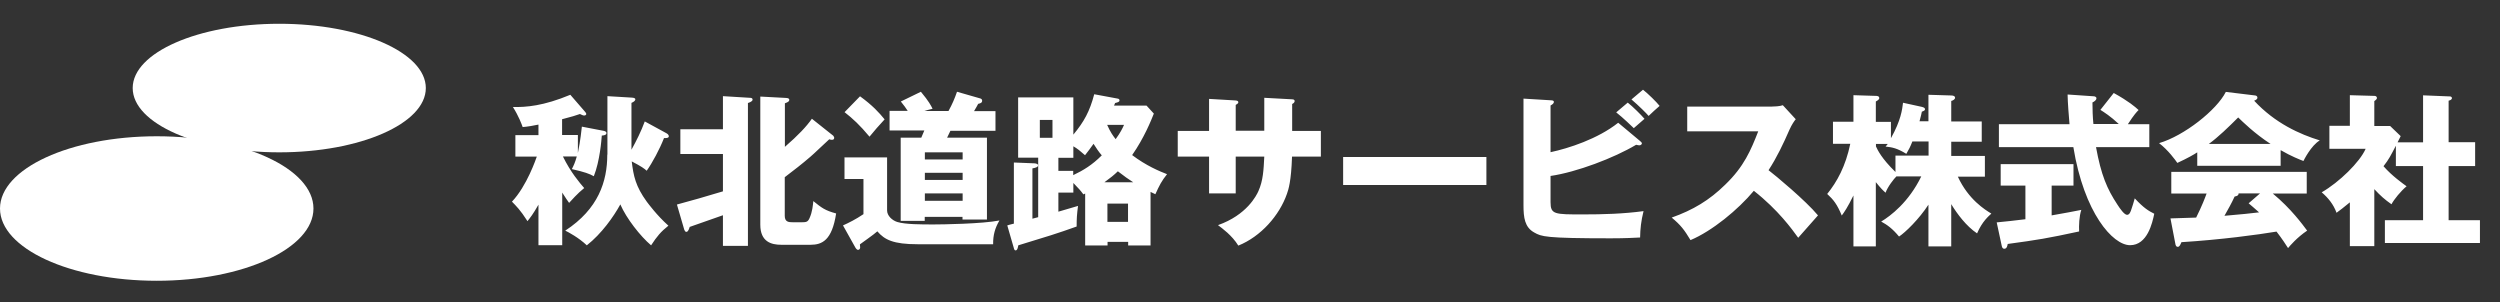
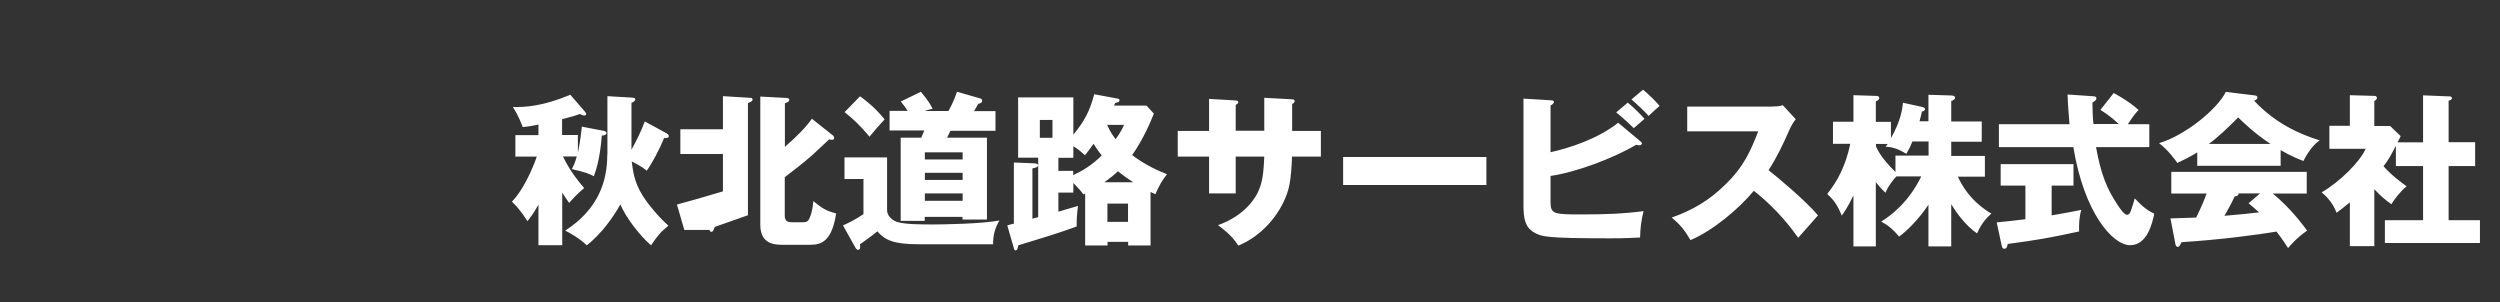
<svg xmlns="http://www.w3.org/2000/svg" id="_レイヤー_1" width="182" height="22" viewBox="0 0 182 22">
  <rect x="0" y="0" width="182" height="22" fill="#333333" stroke="none" />
  <defs>
    <style>
      .cls-1 {
        fill: #fff;
      }
    </style>
  </defs>
-   <path class="cls-1" d="M44.22,11.25v-4.25l1.67.1c.19.01.36.02.36.13s-.12.19-.28.26v3.41c.36-.65.7-1.33.97-2.06l1.56.85c.07.04.19.11.19.23,0,.14-.22.14-.35.13-.31.8-.86,1.82-1.26,2.38-.18-.16-.36-.3-1.09-.68.13,1.07.28,1.81,1.1,2.94.11.14.72.98,1.57,1.74-.55.44-.83.77-1.26,1.43-.78-.66-1.8-1.96-2.24-2.98-.49.9-1.37,2.14-2.44,2.98-.59-.56-1.34-.96-1.57-1.07,2.42-1.58,3.06-3.59,3.06-5.53h0ZM40.93,14.01v3.84h-1.73v-2.95c-.41.72-.58.92-.8,1.2-.53-.83-.82-1.1-1.13-1.42,1.08-1.13,1.76-3.14,1.81-3.28h-1.56v-1.56h1.68v-.77c-.3.07-.85.16-1.15.18-.07-.2-.29-.8-.71-1.46.95.02,2.21-.07,4.18-.89l1.04,1.2c.07.08.12.14.12.2,0,.07-.07.11-.16.11-.07,0-.18-.05-.3-.11-.28.1-.6.2-1.3.38v1.15h1.15v1.31c.06-.29.18-.89.29-1.92l1.56.3c.1.02.23.05.23.17,0,.14-.19.17-.34.18-.02.29-.14,1.86-.58,2.96-.32-.18-.64-.3-1.6-.52.12-.23.24-.48.36-.92h-1.01c.56,1.15,1.22,1.92,1.55,2.3-.48.38-.97.94-1.1,1.08-.14-.2-.25-.35-.52-.78l.02.02ZM49.82,16.74l-.54-1.85c1.48-.4,1.66-.46,3.35-.96v-2.72h-3.1v-1.8h3.1v-2.41l1.96.12c.1,0,.2.02.2.14,0,.06-.08.16-.34.24v10.4h-1.82v-2.23c-.38.13-2.08.73-2.42.85-.04.13-.11.36-.24.36-.07,0-.12-.06-.14-.14h0ZM59.1,8.64l1.56,1.24s.07.1.07.14c0,.07-.02.16-.16.16-.05,0-.12-.01-.2-.04-.22.19-1.15,1.09-1.36,1.26-.61.53-1.25,1.02-1.88,1.5v2.81c0,.46.3.47.59.47h.67c.29,0,.42-.02.54-.29.22-.48.25-.98.28-1.25.62.5.85.68,1.66.9-.3,1.97-1.03,2.28-1.86,2.28h-2.14c-.72,0-1.52-.22-1.52-1.46V7.03l1.88.1c.18.01.23.06.23.14,0,.1-.07.16-.32.25v3.17c.97-.84,1.57-1.48,1.97-2.05h0ZM68.95,10.02h2.9v5.96h-1.78v-.19h-2.75v.29h-1.75v-6.06h1.5c.04-.08.18-.44.22-.52h-2.53v-1.43h1.32c-.16-.24-.25-.37-.5-.68l1.46-.71c.59.71.74,1.01.85,1.24-.28.06-.42.11-.59.16h1.75c.28-.5.46-.94.62-1.4l1.67.48c.1.02.16.08.16.17,0,.17-.16.2-.29.23-.02.05-.19.35-.3.53h1.56v1.43h-3.28c-.04.07-.17.36-.25.52v-.02ZM67.33,13.1h2.75v-.52h-2.75v.52ZM67.33,14.62h2.75v-.54h-2.75v.54ZM67.33,11.61h2.75v-.52h-2.75s0,.52,0,.52ZM61.48,8.17l1.13-1.16c.92.67,1.38,1.18,1.79,1.68-.38.4-.79.88-1.1,1.26-.71-.85-1.21-1.31-1.81-1.78h-.01ZM61.5,11.46h3.08v3.86c0,.38.36.72.74.84.59.18,1.74.18,2.66.18.59,0,3.52-.04,4.78-.29-.32.54-.47,1.06-.46,1.73h-5.5c-1.76,0-2.4-.32-2.93-.94-.19.19-1.24.92-1.27.95,0,.06.02.16.02.22,0,.11-.07.18-.16.18-.06,0-.14-.08-.19-.17l-.9-1.61c.44-.2.91-.43,1.49-.82v-2.56h-1.38v-1.58h.02ZM81.09,7.69h2.38l.53.58c-.2.5-.7,1.76-1.58,3.02,1,.76,1.99,1.18,2.54,1.39-.4.5-.56.82-.85,1.46-.11-.05-.17-.08-.35-.17v3.9h-1.63v-.26h-1.5v.26h-1.63v-3.78s-.08.04-.13.06c-.23-.31-.3-.38-.73-.83v.7h-1.09v1.39c.16-.05,1.2-.35,1.43-.42-.08.62-.1.89-.1,1.5-1.39.5-2.18.74-4.25,1.37-.02.14-.06.37-.2.37-.07,0-.11-.1-.12-.16l-.48-1.66c.16-.05.19-.06.48-.13v-4.45l1.5.06s.26.01.26.14c0,.14-.17.18-.41.23v3.66l.42-.11v-4.33h-1.46v-4.39h4.02v2.71c.78-.94,1.19-1.69,1.52-2.94l1.72.32c.06.01.12.05.12.12,0,.12-.1.14-.32.2-.04.08-.05.12-.07.17l-.02.02ZM78.13,12.44v.31c.74-.35,1.38-.74,2.08-1.44-.22-.25-.41-.54-.6-.84-.24.35-.4.54-.62.83-.35-.31-.54-.47-.85-.65v.84h-1.09v.95h1.09-.01ZM76.62,8.73h-.92v1.3h.92v-1.3ZM80.62,14.82v1.33h1.5v-1.33h-1.5ZM81.84,9.09h-1.24c.24.54.43.8.62,1.04.35-.48.49-.77.61-1.04h0ZM80.4,13.27h2.1c-.32-.2-.68-.46-1.12-.8-.29.28-.54.48-.98.8ZM92.04,9.52v-2.4l2.03.11c.1,0,.18.04.18.12,0,.13-.12.19-.18.22v1.96h2.09v1.87h-2.1c-.06,1.81-.26,2.4-.37,2.71-.55,1.58-1.9,3.11-3.54,3.77-.47-.76-1.18-1.26-1.48-1.49,2.1-.74,2.8-2.16,2.94-2.47.35-.78.38-1.55.43-2.52h-2.08v2.68h-1.94v-2.68h-2.28v-1.87h2.28v-2.33l1.88.11c.11.01.25.01.25.14,0,.08-.1.13-.19.19v1.88h2.08ZM97.78,11.43h10.43v2.04h-10.43v-2.04ZM117.81,8.94l1.58,1.32c.07.06.14.12.14.18s-.08.14-.18.14c-.06,0-.1-.01-.24-.04-1.61.96-4.32,1.99-6.23,2.27v1.91c0,.89.29.89,2.34.89,1.48,0,2.95-.04,4.43-.24-.18.72-.24,1.3-.25,1.92-.43.02-1.04.06-2.14.06-4.81,0-5.04-.13-5.56-.42-.7-.38-.79-1.08-.79-2v-7.75l1.97.12c.14.01.24.01.24.12,0,.12-.12.19-.24.26v3.4c1.31-.28,3.43-.96,4.92-2.14h.01ZM118.77,7.24l.84-.71c.37.29.98.89,1.21,1.18-.22.18-.59.53-.8.73-.14-.17-.71-.74-1.25-1.2ZM117.66,8.18l.84-.71c.37.29.98.9,1.22,1.18-.07.06-.53.46-.78.68-.17-.16-.76-.74-1.28-1.15ZM128,9.56h-5.17v-1.8h6.13c.19,0,.62-.02.83-.1l.94,1.02c-.1.12-.28.37-.46.77-.44,1.01-.92,2.02-1.52,2.94.5.38,2.7,2.21,3.6,3.29-.4.46-1.04,1.18-1.44,1.63-.44-.61-1.45-2.02-3.23-3.42-1.15,1.38-3.04,2.93-4.61,3.59-.46-.76-.71-1.09-1.37-1.64,1.55-.55,2.74-1.26,3.9-2.4,1.37-1.32,1.86-2.5,2.4-3.88ZM142.05,14.86v3.08h-1.66v-3.04c-.67,1.04-1.69,2.03-2.14,2.32-.49-.59-.86-.85-1.3-1.09.68-.41,2-1.4,2.92-3.29h-1.81c-.17.16-.65.77-.79,1.19-.18-.16-.34-.31-.71-.77v4.68h-1.63v-3.71c-.42.86-.67,1.22-.85,1.46-.34-.82-.6-1.15-1.06-1.57.72-.89,1.34-2.02,1.68-3.65h-1.26v-1.61h1.49v-1.93l1.63.05c.06,0,.25,0,.25.16,0,.07-.05.14-.25.25v1.48h1.1v1.19c.73-1.3.82-2.09.88-2.58l1.37.3c.17.04.23.1.23.17,0,.08-.06.12-.23.18-.04.19-.05.26-.17.7h.65v-1.93l1.66.05c.17,0,.28.06.28.16,0,.11-.13.2-.28.24v1.49h2.22v1.48h-2.22v1.03h2.45v1.51h-1.97c.77,1.67,1.98,2.41,2.44,2.69-.19.18-.66.56-1.04,1.44-.78-.52-1.45-1.42-1.87-2.11v-.02ZM136.57,10.48v.18c.12.26.41.88,1.42,1.86v-1.19h2.41v-1.03h-1.18c-.16.41-.23.53-.44.9-.66-.41-1.03-.48-1.51-.53.05-.05.1-.12.16-.19h-.86ZM152.9,8.01l.98-1.24c1.09.6,1.56,1.01,1.81,1.24-.13.13-.32.32-.78,1.03h1.56v1.67h-3.88c.37,2.03.8,3.04,1.56,4.19.18.28.5.74.7.74.18,0,.26-.23.32-.42.07-.22.16-.47.24-.78.66.71,1,.91,1.42,1.12-.14.67-.5,2.29-1.76,2.29s-3.35-2.35-4.13-7.14h-5.42v-1.67h5.14c-.05-.61-.13-1.55-.14-2.16l1.9.13c.07,0,.2.04.2.14,0,.16-.19.26-.29.31,0,.5.02,1.07.07,1.57h1.85c-.62-.58-1.06-.85-1.34-1.03h-.01ZM149.36,13.52v2.16c.91-.16,1.62-.29,2.16-.4-.16.47-.18,1.15-.16,1.57-2.32.5-2.99.61-5.2.91-.02.13-.06.35-.25.35-.1,0-.16-.07-.19-.24l-.36-1.68c.61-.06,1.3-.13,2.09-.23v-2.45h-1.8v-1.56h5.3v1.56h-1.6.01ZM166.03,10.93v1.14h-6.07v-.98c-.24.16-.71.43-1.45.77-.14-.2-.65-.92-1.33-1.44,1.82-.53,4.2-2.41,4.86-3.73l2.14.26c.07.01.16.05.16.16,0,.13-.16.19-.24.22,1.52,1.64,3.34,2.45,4.78,2.89-.64.38-1.16,1.44-1.19,1.5-.26-.1-.88-.34-1.64-.78h-.02ZM160.8,10.48h4.5c-1.18-.77-2.04-1.62-2.36-1.93-.7.7-1.44,1.42-2.14,1.93ZM158.37,17.77l-.36-1.87c.35-.01.82-.02,1.87-.06.44-.88.65-1.45.76-1.75h-2.57v-1.58h9.86v1.58h-2.47c1.33,1.1,2.17,2.26,2.5,2.7-.74.5-1.24,1.09-1.39,1.27-.16-.25-.42-.66-.84-1.2-1.38.23-4.04.59-6.92.77-.1.22-.14.34-.28.34-.1,0-.14-.11-.16-.19h0ZM163.7,14.8l.83-.72h-1.56c0,.11-.04.18-.29.23-.22.48-.48.94-.74,1.4,1.21-.1,1.93-.18,2.52-.25-.34-.3-.53-.47-.76-.66h0ZM174.55,10.36h1.85v-3.42l1.96.08c.06,0,.14.04.14.12,0,.11-.12.16-.24.19v3.02h1.93v1.74h-1.93v3.94h2.28v1.66h-6.92v-1.66h2.78v-3.94h-1.98v-1.48c-.38.72-.5.98-.9,1.49.61.7,1.43,1.28,1.68,1.46-.43.36-.91.95-1.1,1.31-.5-.35-.8-.62-1.25-1.1v4.15h-1.78v-3.19c-.5.41-.68.55-.97.76-.22-.61-.61-1.09-1.08-1.49,1.27-.73,2.78-2.2,3.2-3.17h-2.64v-1.67h1.49v-2.23l1.78.05c.07,0,.19.02.19.16,0,.06-.05.12-.19.22v1.81h1.15l.77.74c-.04.07-.19.38-.22.44h0Z" />
+   <path class="cls-1" d="M44.22,11.25v-4.25l1.67.1c.19.01.36.02.36.13s-.12.19-.28.26v3.41c.36-.65.7-1.33.97-2.06l1.56.85c.07.04.19.11.19.23,0,.14-.22.14-.35.13-.31.8-.86,1.82-1.26,2.38-.18-.16-.36-.3-1.09-.68.13,1.07.28,1.81,1.1,2.94.11.14.72.98,1.57,1.74-.55.44-.83.77-1.26,1.43-.78-.66-1.8-1.96-2.24-2.98-.49.9-1.37,2.14-2.44,2.98-.59-.56-1.34-.96-1.57-1.07,2.42-1.58,3.06-3.59,3.06-5.53h0ZM40.93,14.01v3.84h-1.73v-2.95c-.41.72-.58.92-.8,1.2-.53-.83-.82-1.1-1.13-1.42,1.08-1.13,1.76-3.14,1.81-3.28h-1.56v-1.56h1.68v-.77c-.3.07-.85.16-1.15.18-.07-.2-.29-.8-.71-1.46.95.02,2.21-.07,4.18-.89l1.04,1.2c.07.08.12.14.12.2,0,.07-.07.11-.16.11-.07,0-.18-.05-.3-.11-.28.1-.6.2-1.3.38v1.15h1.15v1.31c.06-.29.18-.89.29-1.92l1.56.3c.1.02.23.05.23.17,0,.14-.19.17-.34.18-.02.29-.14,1.86-.58,2.96-.32-.18-.64-.3-1.6-.52.12-.23.24-.48.36-.92h-1.01c.56,1.15,1.22,1.92,1.55,2.3-.48.38-.97.94-1.1,1.08-.14-.2-.25-.35-.52-.78l.02.02ZM49.82,16.74l-.54-1.85c1.48-.4,1.66-.46,3.35-.96v-2.72h-3.1v-1.8h3.1v-2.41l1.96.12c.1,0,.2.02.2.14,0,.06-.08.16-.34.24v10.4v-2.23c-.38.13-2.08.73-2.42.85-.04.13-.11.36-.24.36-.07,0-.12-.06-.14-.14h0ZM59.1,8.64l1.56,1.24s.07.1.07.14c0,.07-.02.16-.16.16-.05,0-.12-.01-.2-.04-.22.19-1.15,1.09-1.36,1.26-.61.53-1.25,1.02-1.88,1.5v2.81c0,.46.3.47.59.47h.67c.29,0,.42-.02.54-.29.22-.48.25-.98.28-1.25.62.5.85.68,1.66.9-.3,1.97-1.03,2.28-1.86,2.28h-2.14c-.72,0-1.52-.22-1.52-1.46V7.03l1.88.1c.18.01.23.06.23.14,0,.1-.07.16-.32.25v3.17c.97-.84,1.57-1.48,1.97-2.05h0ZM68.95,10.02h2.9v5.96h-1.78v-.19h-2.75v.29h-1.75v-6.06h1.5c.04-.08.18-.44.22-.52h-2.53v-1.43h1.32c-.16-.24-.25-.37-.5-.68l1.46-.71c.59.71.74,1.01.85,1.24-.28.06-.42.11-.59.16h1.75c.28-.5.46-.94.62-1.4l1.67.48c.1.02.16.08.16.17,0,.17-.16.2-.29.23-.02.05-.19.35-.3.53h1.56v1.43h-3.28c-.04.07-.17.36-.25.52v-.02ZM67.33,13.1h2.75v-.52h-2.75v.52ZM67.33,14.62h2.75v-.54h-2.75v.54ZM67.33,11.61h2.75v-.52h-2.75s0,.52,0,.52ZM61.48,8.17l1.13-1.16c.92.67,1.38,1.18,1.79,1.68-.38.4-.79.88-1.1,1.26-.71-.85-1.21-1.31-1.81-1.78h-.01ZM61.5,11.46h3.08v3.86c0,.38.36.72.74.84.59.18,1.74.18,2.66.18.59,0,3.52-.04,4.78-.29-.32.54-.47,1.06-.46,1.73h-5.5c-1.76,0-2.4-.32-2.93-.94-.19.19-1.24.92-1.27.95,0,.06.02.16.02.22,0,.11-.07.18-.16.18-.06,0-.14-.08-.19-.17l-.9-1.61c.44-.2.91-.43,1.49-.82v-2.56h-1.38v-1.58h.02ZM81.09,7.69h2.38l.53.58c-.2.5-.7,1.76-1.58,3.02,1,.76,1.99,1.18,2.54,1.39-.4.5-.56.82-.85,1.46-.11-.05-.17-.08-.35-.17v3.9h-1.63v-.26h-1.5v.26h-1.63v-3.78s-.08.04-.13.06c-.23-.31-.3-.38-.73-.83v.7h-1.09v1.39c.16-.05,1.2-.35,1.43-.42-.08.62-.1.89-.1,1.5-1.39.5-2.18.74-4.25,1.37-.02.14-.06.37-.2.37-.07,0-.11-.1-.12-.16l-.48-1.66c.16-.05.19-.06.48-.13v-4.45l1.5.06s.26.01.26.14c0,.14-.17.18-.41.23v3.66l.42-.11v-4.33h-1.46v-4.39h4.02v2.71c.78-.94,1.19-1.69,1.52-2.94l1.72.32c.06.01.12.05.12.12,0,.12-.1.14-.32.2-.04.08-.05.12-.07.17l-.02.02ZM78.13,12.44v.31c.74-.35,1.38-.74,2.08-1.44-.22-.25-.41-.54-.6-.84-.24.35-.4.54-.62.83-.35-.31-.54-.47-.85-.65v.84h-1.09v.95h1.09-.01ZM76.62,8.73h-.92v1.3h.92v-1.3ZM80.62,14.82v1.33h1.5v-1.33h-1.5ZM81.84,9.09h-1.24c.24.54.43.8.62,1.04.35-.48.49-.77.61-1.04h0ZM80.4,13.27h2.1c-.32-.2-.68-.46-1.12-.8-.29.28-.54.48-.98.8ZM92.04,9.52v-2.4l2.03.11c.1,0,.18.04.18.12,0,.13-.12.19-.18.22v1.96h2.09v1.87h-2.1c-.06,1.81-.26,2.4-.37,2.71-.55,1.58-1.9,3.11-3.54,3.77-.47-.76-1.18-1.26-1.48-1.49,2.1-.74,2.8-2.16,2.94-2.47.35-.78.38-1.55.43-2.52h-2.08v2.68h-1.94v-2.68h-2.28v-1.87h2.28v-2.33l1.88.11c.11.01.25.01.25.14,0,.08-.1.13-.19.19v1.88h2.08ZM97.78,11.43h10.43v2.04h-10.43v-2.04ZM117.81,8.94l1.58,1.32c.07.06.14.12.14.18s-.08.14-.18.14c-.06,0-.1-.01-.24-.04-1.61.96-4.32,1.99-6.23,2.27v1.91c0,.89.29.89,2.34.89,1.48,0,2.95-.04,4.43-.24-.18.72-.24,1.3-.25,1.92-.43.02-1.04.06-2.14.06-4.81,0-5.04-.13-5.56-.42-.7-.38-.79-1.08-.79-2v-7.75l1.97.12c.14.01.24.01.24.12,0,.12-.12.19-.24.26v3.4c1.31-.28,3.43-.96,4.92-2.14h.01ZM118.77,7.24l.84-.71c.37.29.98.89,1.21,1.18-.22.18-.59.53-.8.73-.14-.17-.71-.74-1.25-1.2ZM117.66,8.18l.84-.71c.37.29.98.9,1.22,1.18-.07.06-.53.46-.78.68-.17-.16-.76-.74-1.28-1.15ZM128,9.56h-5.17v-1.8h6.13c.19,0,.62-.02.83-.1l.94,1.02c-.1.12-.28.37-.46.77-.44,1.01-.92,2.02-1.52,2.94.5.38,2.7,2.21,3.6,3.29-.4.46-1.04,1.18-1.44,1.63-.44-.61-1.45-2.02-3.23-3.42-1.15,1.38-3.04,2.93-4.61,3.59-.46-.76-.71-1.09-1.37-1.64,1.55-.55,2.74-1.26,3.9-2.4,1.37-1.32,1.86-2.5,2.4-3.88ZM142.05,14.86v3.08h-1.66v-3.04c-.67,1.04-1.69,2.03-2.14,2.32-.49-.59-.86-.85-1.3-1.09.68-.41,2-1.4,2.92-3.29h-1.81c-.17.16-.65.77-.79,1.19-.18-.16-.34-.31-.71-.77v4.68h-1.63v-3.71c-.42.86-.67,1.22-.85,1.46-.34-.82-.6-1.15-1.06-1.57.72-.89,1.34-2.02,1.68-3.65h-1.26v-1.61h1.49v-1.93l1.63.05c.06,0,.25,0,.25.16,0,.07-.05.14-.25.25v1.48h1.1v1.19c.73-1.3.82-2.09.88-2.58l1.37.3c.17.04.23.1.23.17,0,.08-.06.12-.23.18-.04.19-.05.26-.17.7h.65v-1.93l1.66.05c.17,0,.28.06.28.16,0,.11-.13.2-.28.24v1.49h2.22v1.48h-2.22v1.03h2.45v1.51h-1.97c.77,1.67,1.98,2.41,2.44,2.69-.19.18-.66.56-1.04,1.44-.78-.52-1.45-1.42-1.87-2.11v-.02ZM136.57,10.48v.18c.12.26.41.88,1.42,1.86v-1.19h2.41v-1.03h-1.18c-.16.41-.23.53-.44.9-.66-.41-1.03-.48-1.51-.53.05-.05.1-.12.16-.19h-.86ZM152.9,8.01l.98-1.24c1.09.6,1.56,1.01,1.81,1.24-.13.13-.32.32-.78,1.03h1.56v1.67h-3.88c.37,2.03.8,3.04,1.56,4.19.18.28.5.74.7.74.18,0,.26-.23.32-.42.07-.22.16-.47.24-.78.66.71,1,.91,1.42,1.12-.14.67-.5,2.29-1.76,2.29s-3.35-2.35-4.13-7.14h-5.42v-1.67h5.14c-.05-.61-.13-1.55-.14-2.16l1.9.13c.07,0,.2.04.2.14,0,.16-.19.26-.29.31,0,.5.02,1.07.07,1.57h1.85c-.62-.58-1.06-.85-1.34-1.03h-.01ZM149.36,13.52v2.16c.91-.16,1.62-.29,2.16-.4-.16.47-.18,1.15-.16,1.57-2.32.5-2.99.61-5.2.91-.02.13-.06.35-.25.35-.1,0-.16-.07-.19-.24l-.36-1.68c.61-.06,1.3-.13,2.09-.23v-2.45h-1.8v-1.56h5.3v1.56h-1.6.01ZM166.03,10.93v1.14h-6.07v-.98c-.24.16-.71.43-1.45.77-.14-.2-.65-.92-1.33-1.44,1.82-.53,4.2-2.41,4.86-3.73l2.14.26c.07.01.16.05.16.16,0,.13-.16.19-.24.22,1.52,1.64,3.34,2.45,4.78,2.89-.64.38-1.16,1.44-1.19,1.5-.26-.1-.88-.34-1.64-.78h-.02ZM160.8,10.48h4.5c-1.18-.77-2.04-1.62-2.36-1.93-.7.7-1.44,1.42-2.14,1.93ZM158.37,17.77l-.36-1.87c.35-.01.82-.02,1.87-.06.44-.88.65-1.45.76-1.75h-2.57v-1.58h9.86v1.58h-2.47c1.33,1.1,2.17,2.26,2.5,2.7-.74.5-1.24,1.09-1.39,1.27-.16-.25-.42-.66-.84-1.2-1.38.23-4.04.59-6.92.77-.1.22-.14.34-.28.34-.1,0-.14-.11-.16-.19h0ZM163.7,14.8l.83-.72h-1.56c0,.11-.04.18-.29.23-.22.48-.48.94-.74,1.4,1.21-.1,1.93-.18,2.52-.25-.34-.3-.53-.47-.76-.66h0ZM174.55,10.36h1.85v-3.42l1.96.08c.06,0,.14.04.14.12,0,.11-.12.16-.24.19v3.02h1.93v1.74h-1.93v3.94h2.28v1.66h-6.92v-1.66h2.78v-3.94h-1.98v-1.48c-.38.72-.5.98-.9,1.49.61.7,1.43,1.28,1.68,1.46-.43.36-.91.95-1.1,1.31-.5-.35-.8-.62-1.25-1.1v4.15h-1.78v-3.19c-.5.41-.68.55-.97.76-.22-.61-.61-1.09-1.08-1.49,1.27-.73,2.78-2.2,3.2-3.17h-2.64v-1.67h1.49v-2.23l1.78.05c.07,0,.19.02.19.16,0,.06-.05.12-.19.22v1.81h1.15l.77.74c-.04.07-.19.38-.22.44h0Z" />
  <g>
-     <ellipse class="cls-1" cx="11.41" cy="15.18" rx="11.41" ry="5.26" />
-     <ellipse class="cls-1" cx="20.33" cy="6.41" rx="10.67" ry="4.68" />
-   </g>
+     </g>
</svg>